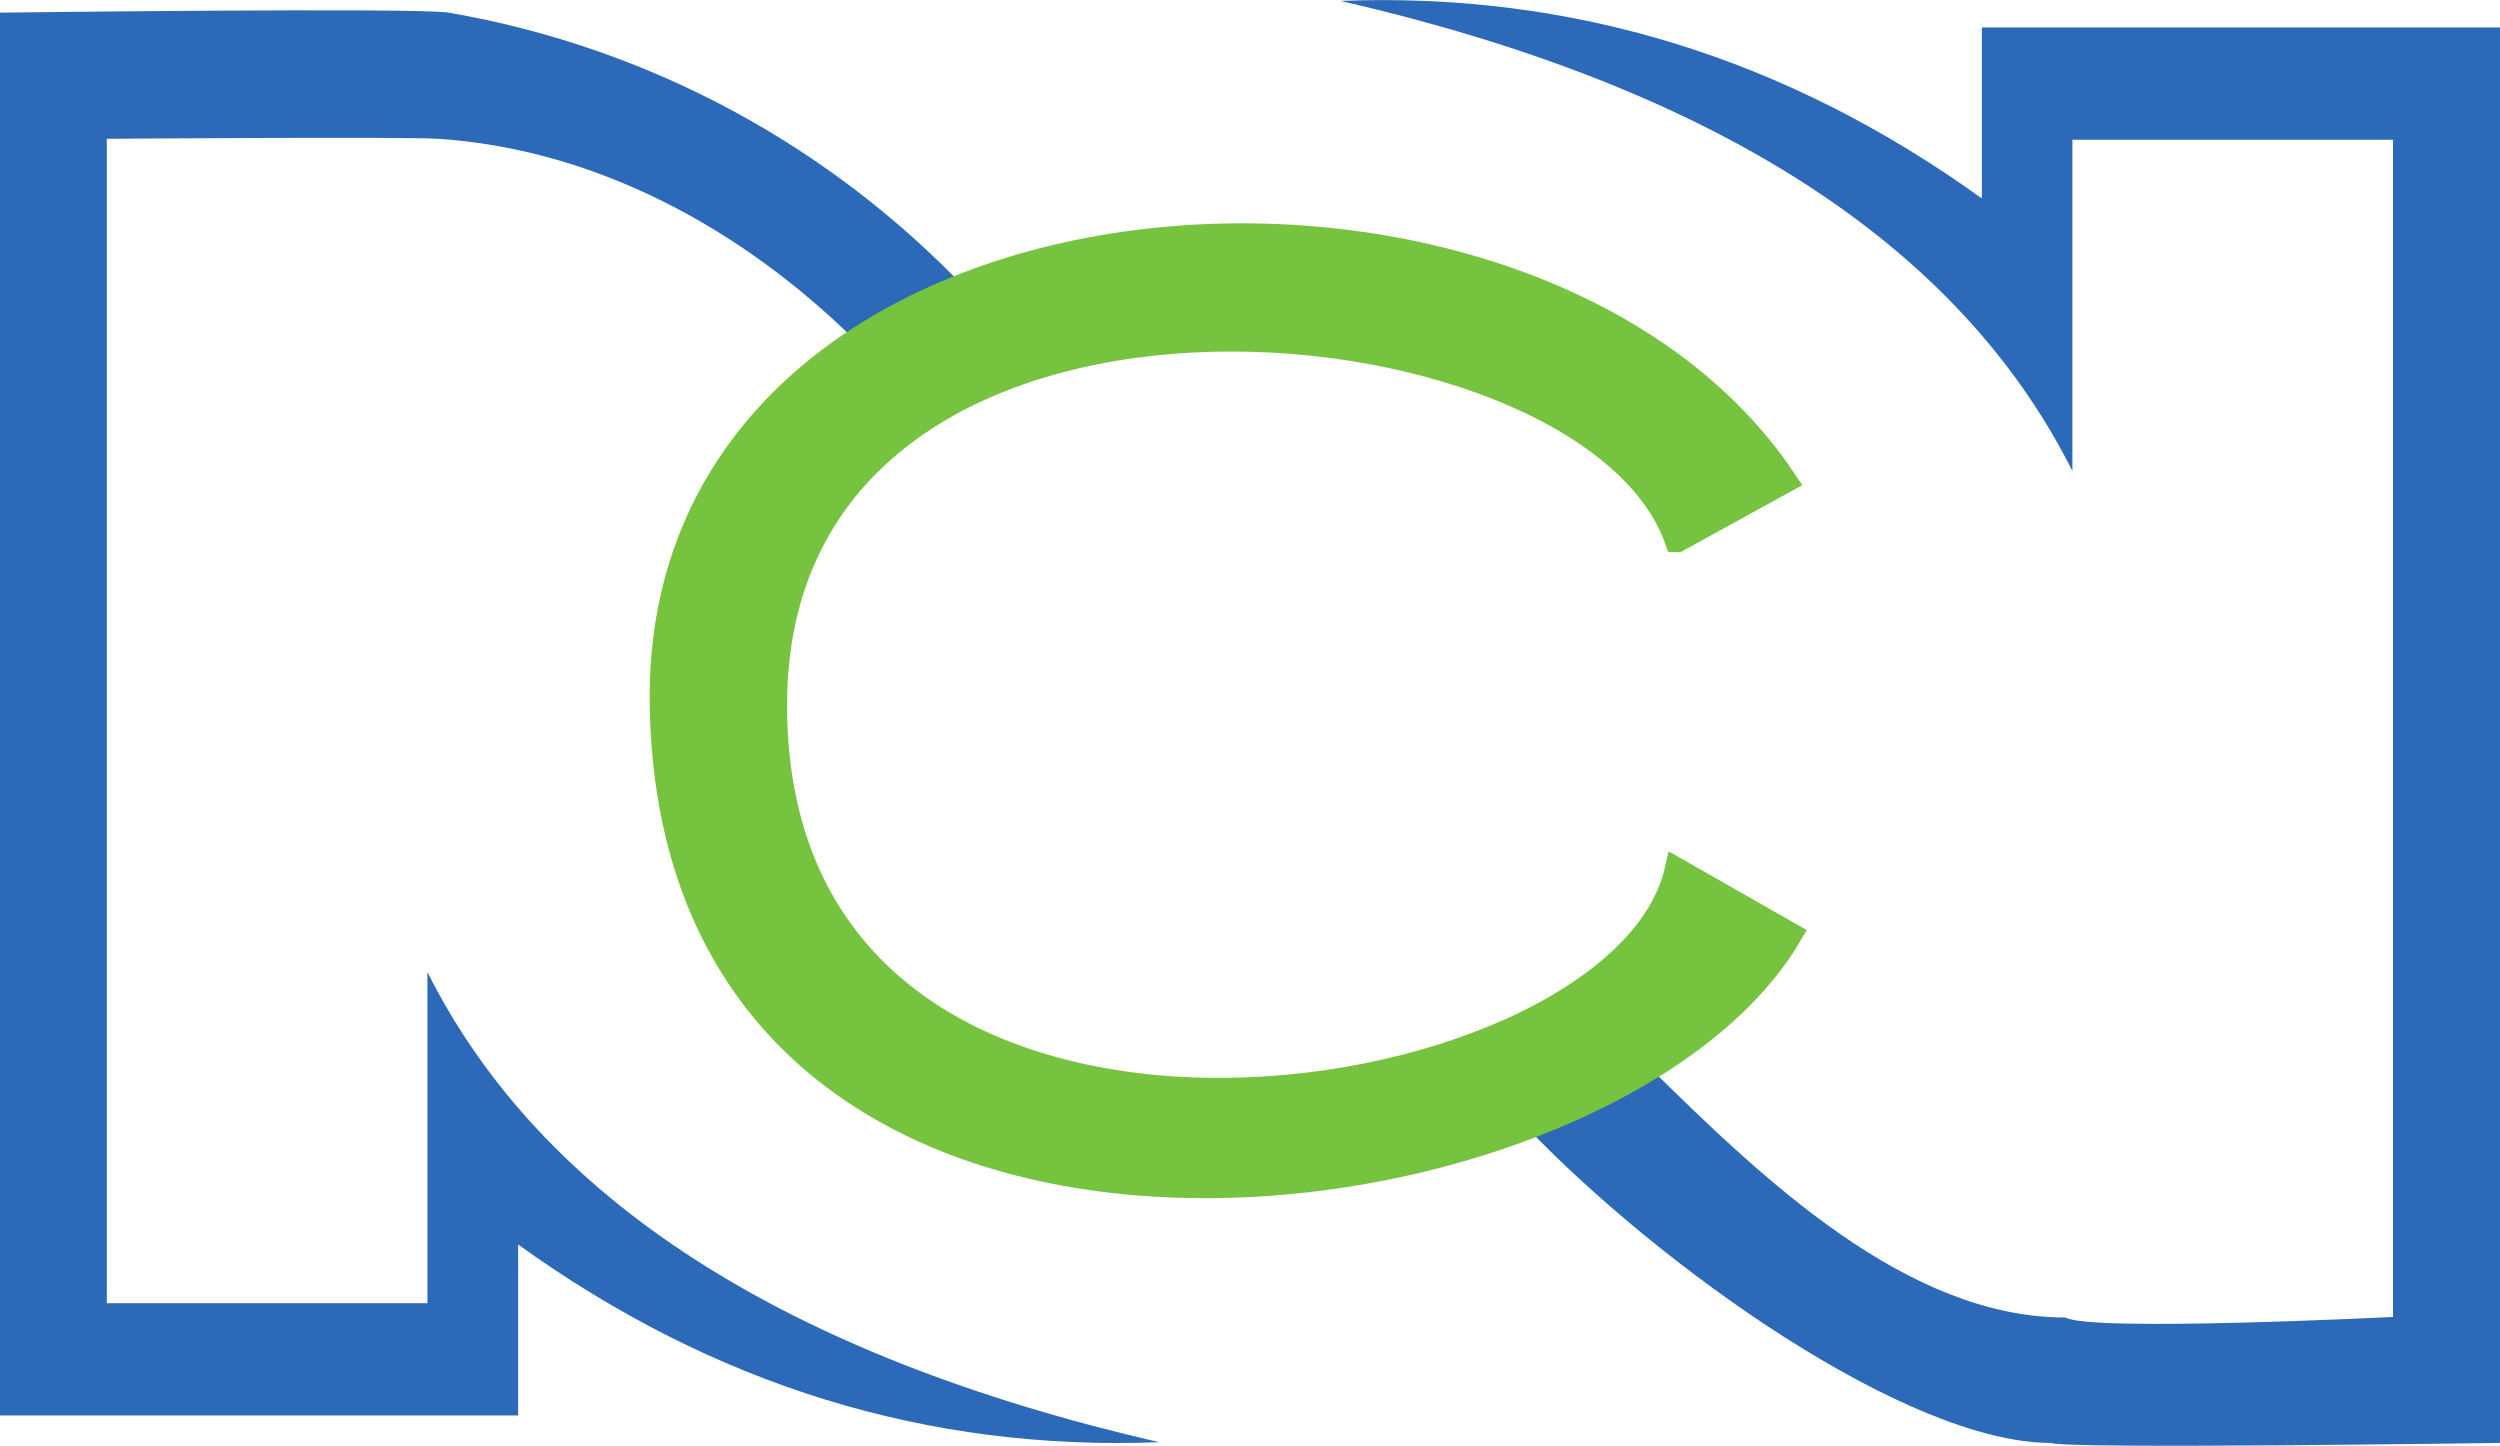
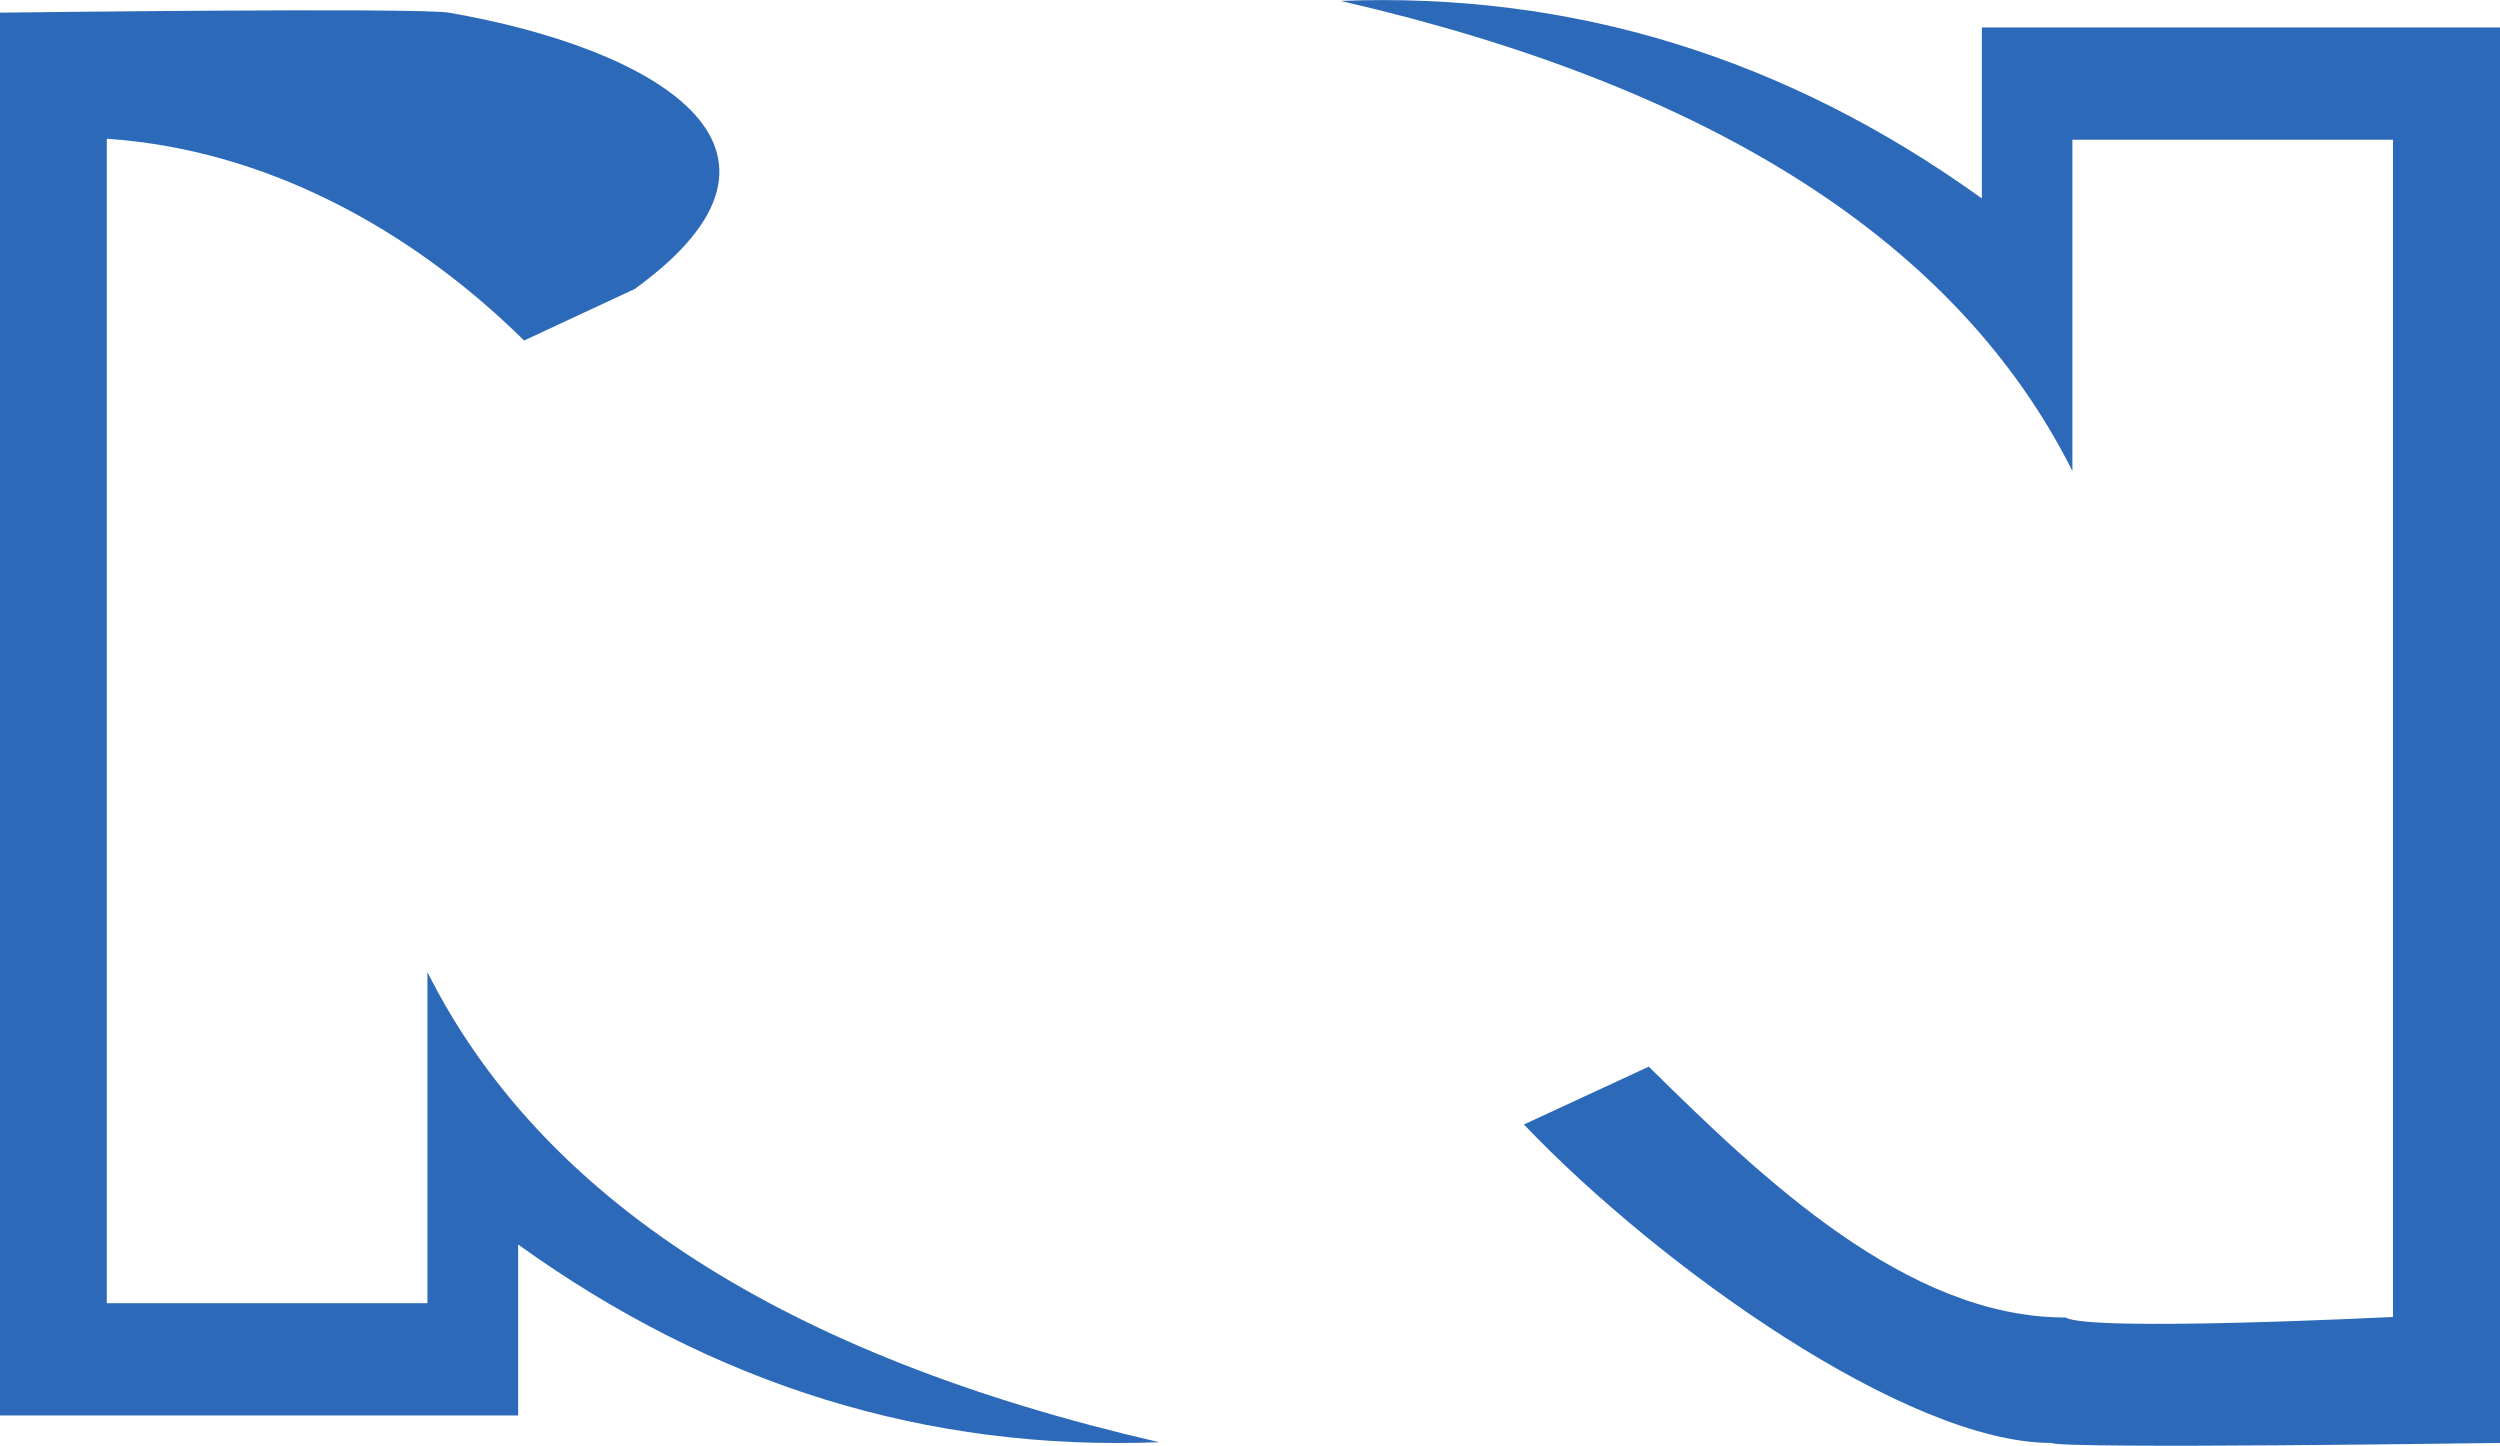
<svg xmlns="http://www.w3.org/2000/svg" id="Capa_2" data-name="Capa 2" viewBox="0 0 138.33 80">
  <defs>
    <style>
      .cls-1 {
        fill: #76c33f;
        stroke: #76c33f;
        stroke-miterlimit: 3.86;
        stroke-width: 1.4px;
      }

      .cls-2 {
        fill: #2c69b9;
      }
    </style>
  </defs>
  <g id="Capa_1-2" data-name="Capa 1">
    <g>
-       <path class="cls-2" d="M0,.7V78.32H28.67v-9.46c10.82,7.79,22.65,11.44,35.47,10.94-20.67-4.76-34.17-13.43-40.49-26.01v18.32H5.91V7.68s16.46-.12,18.33,0c8.76,.58,16.82,4.98,23.09,11.16l6.12-2.85C45.97,8.14,36.05,2.64,24.83,.7,23.12,.41,0,.7,0,.7H0Z" />
+       <path class="cls-2" d="M0,.7V78.32H28.67v-9.46c10.82,7.79,22.65,11.44,35.47,10.94-20.67-4.76-34.17-13.43-40.49-26.01v18.32H5.91V7.68c8.76,.58,16.82,4.98,23.09,11.16l6.12-2.85C45.97,8.14,36.05,2.64,24.83,.7,23.12,.41,0,.7,0,.7H0Z" />
      <path class="cls-2" d="M138.33,79.85V1.52h-28.67V10.98C98.83,3.19,87.01-.45,74.18,.05c20.67,4.76,34.17,13.43,40.49,26.01V7.73h17.74V72.87s-16.78,.84-18.12,.03c-8.78,.01-16.79-7.7-23.06-13.88l-6.91,3.2c7.48,7.85,21.19,17.62,29.17,17.62,.58,.35,24.83,0,24.83,0h0Z" />
-       <path class="cls-1" d="M92.81,29.85l5.91-3.25c-14.19-21.28-62.55-17.73-62.07,12.41,.59,36.65,52.31,29.85,62.36,12.71l-6.21-3.54c-3.25,14.18-49.95,21.28-49.95-9.16,0-27.49,44.93-23.35,49.95-9.17h0Z" />
    </g>
  </g>
</svg>